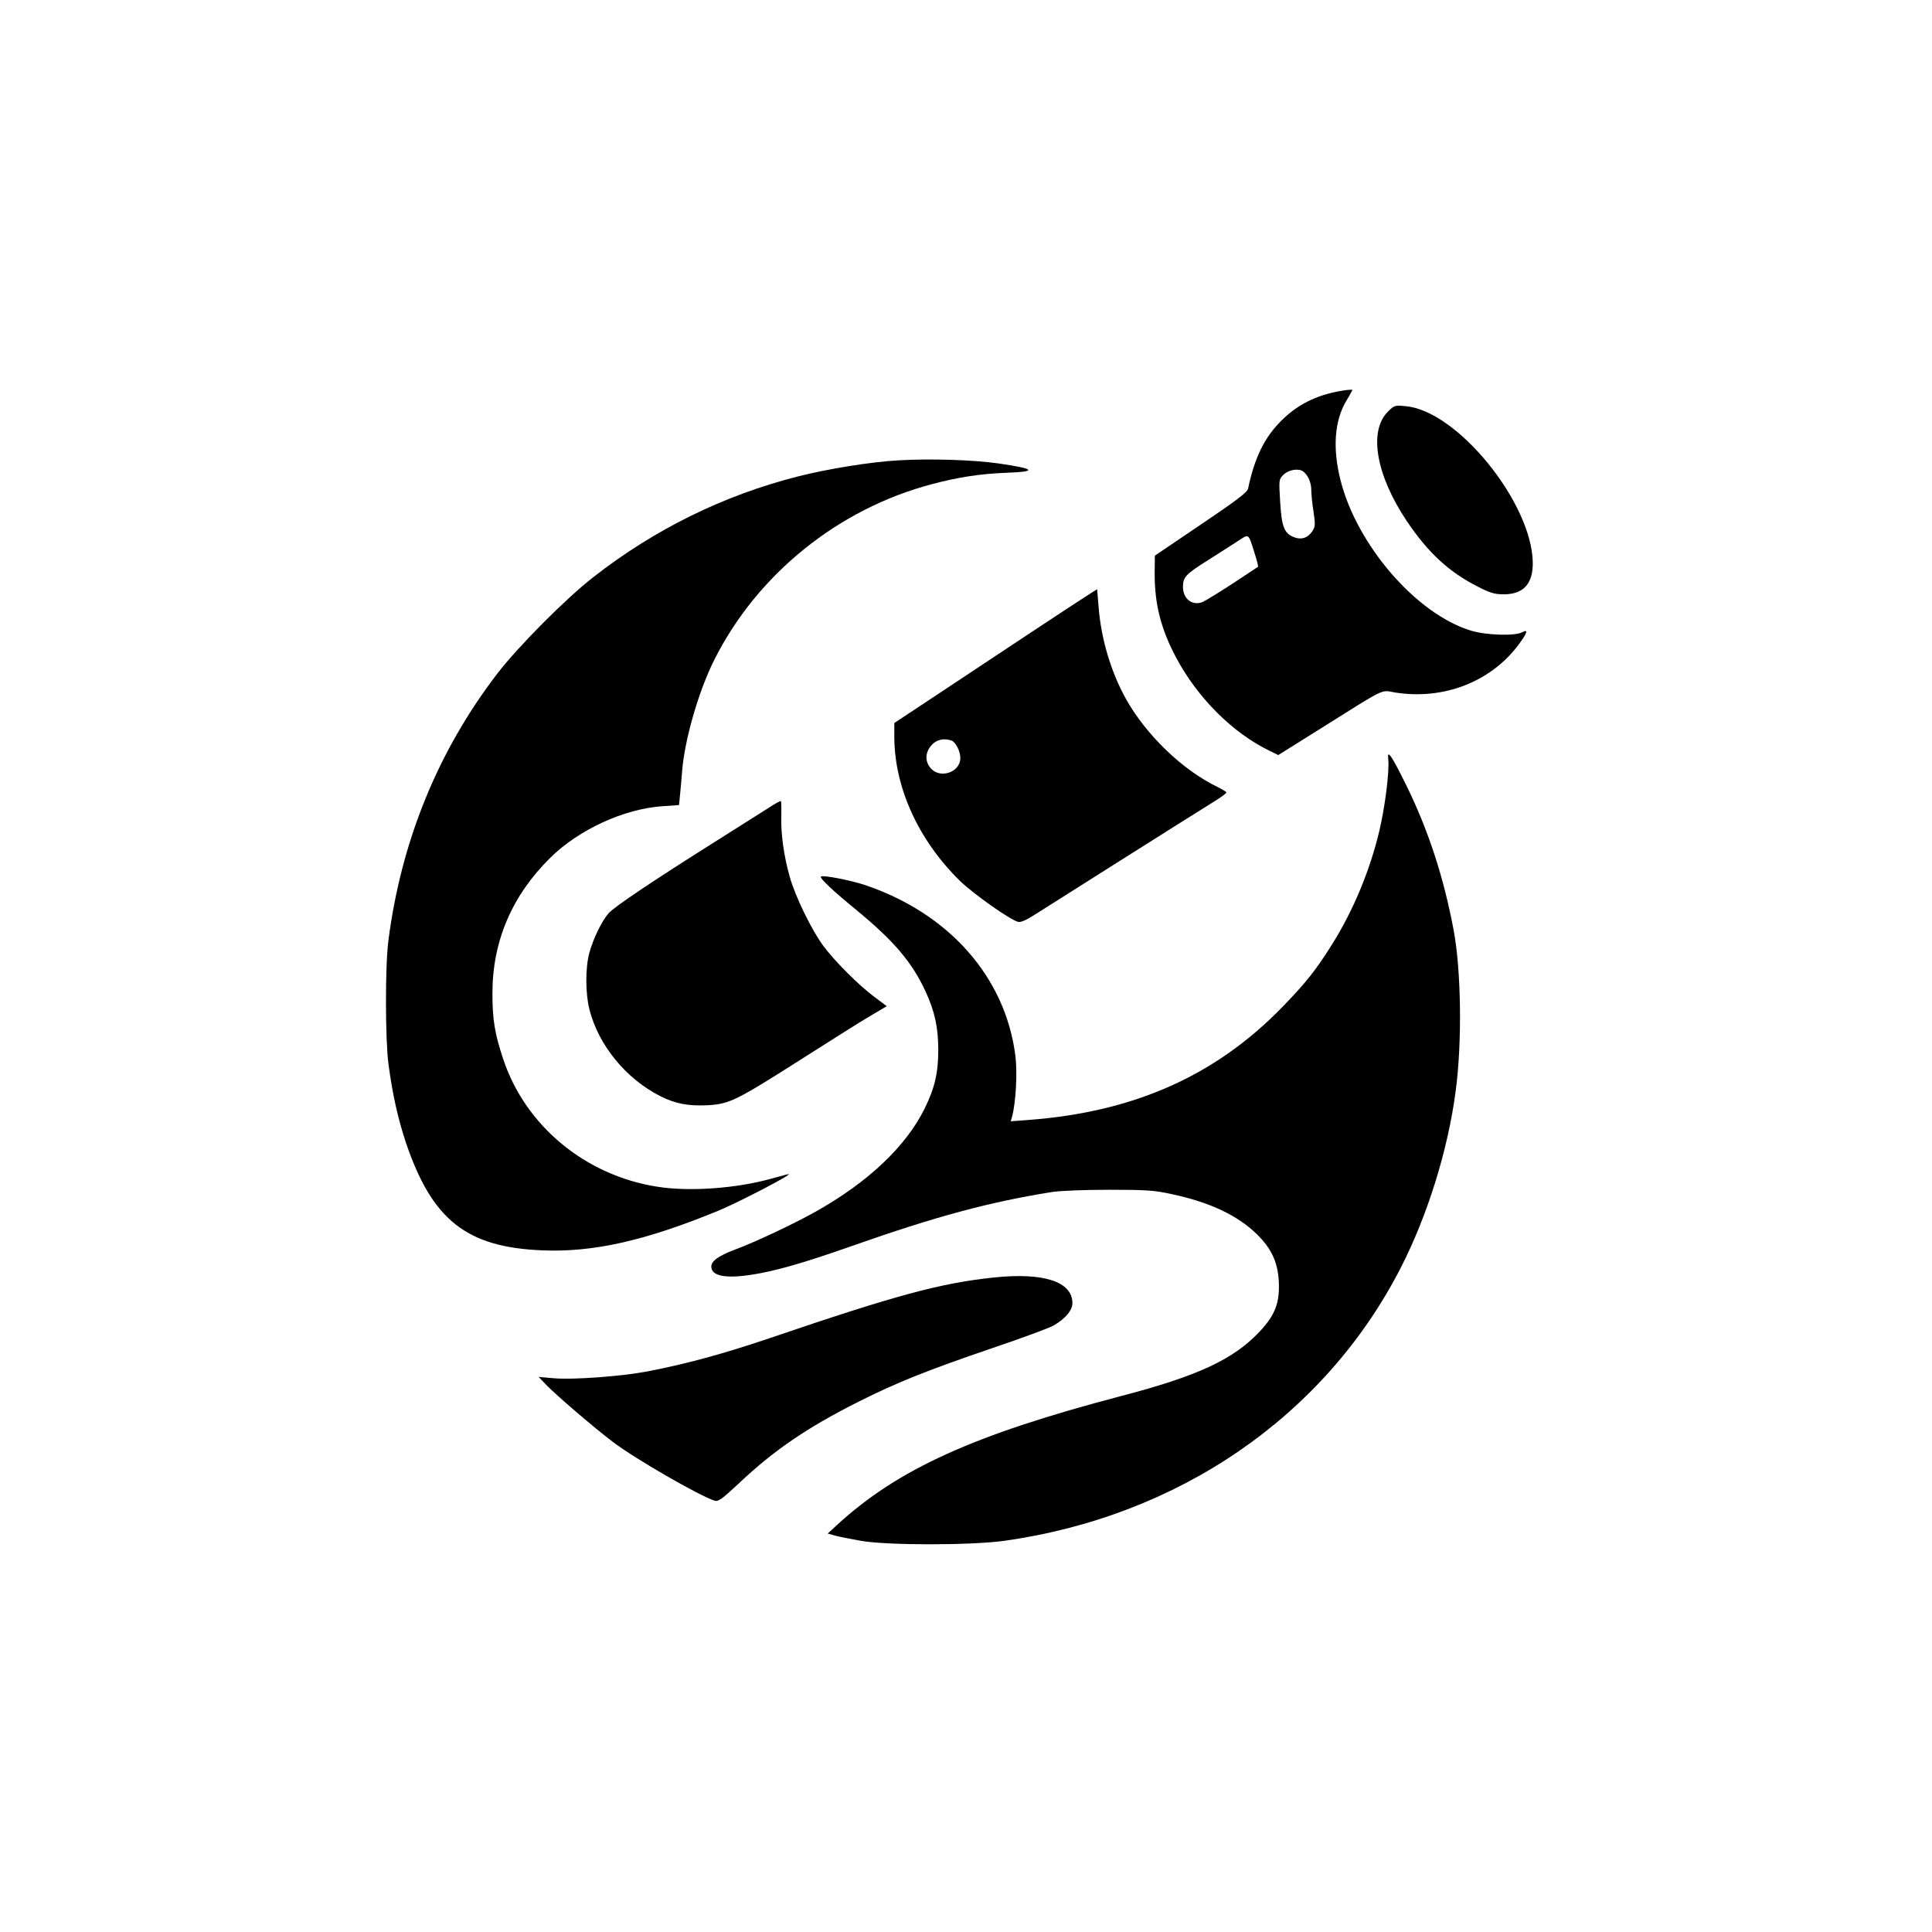
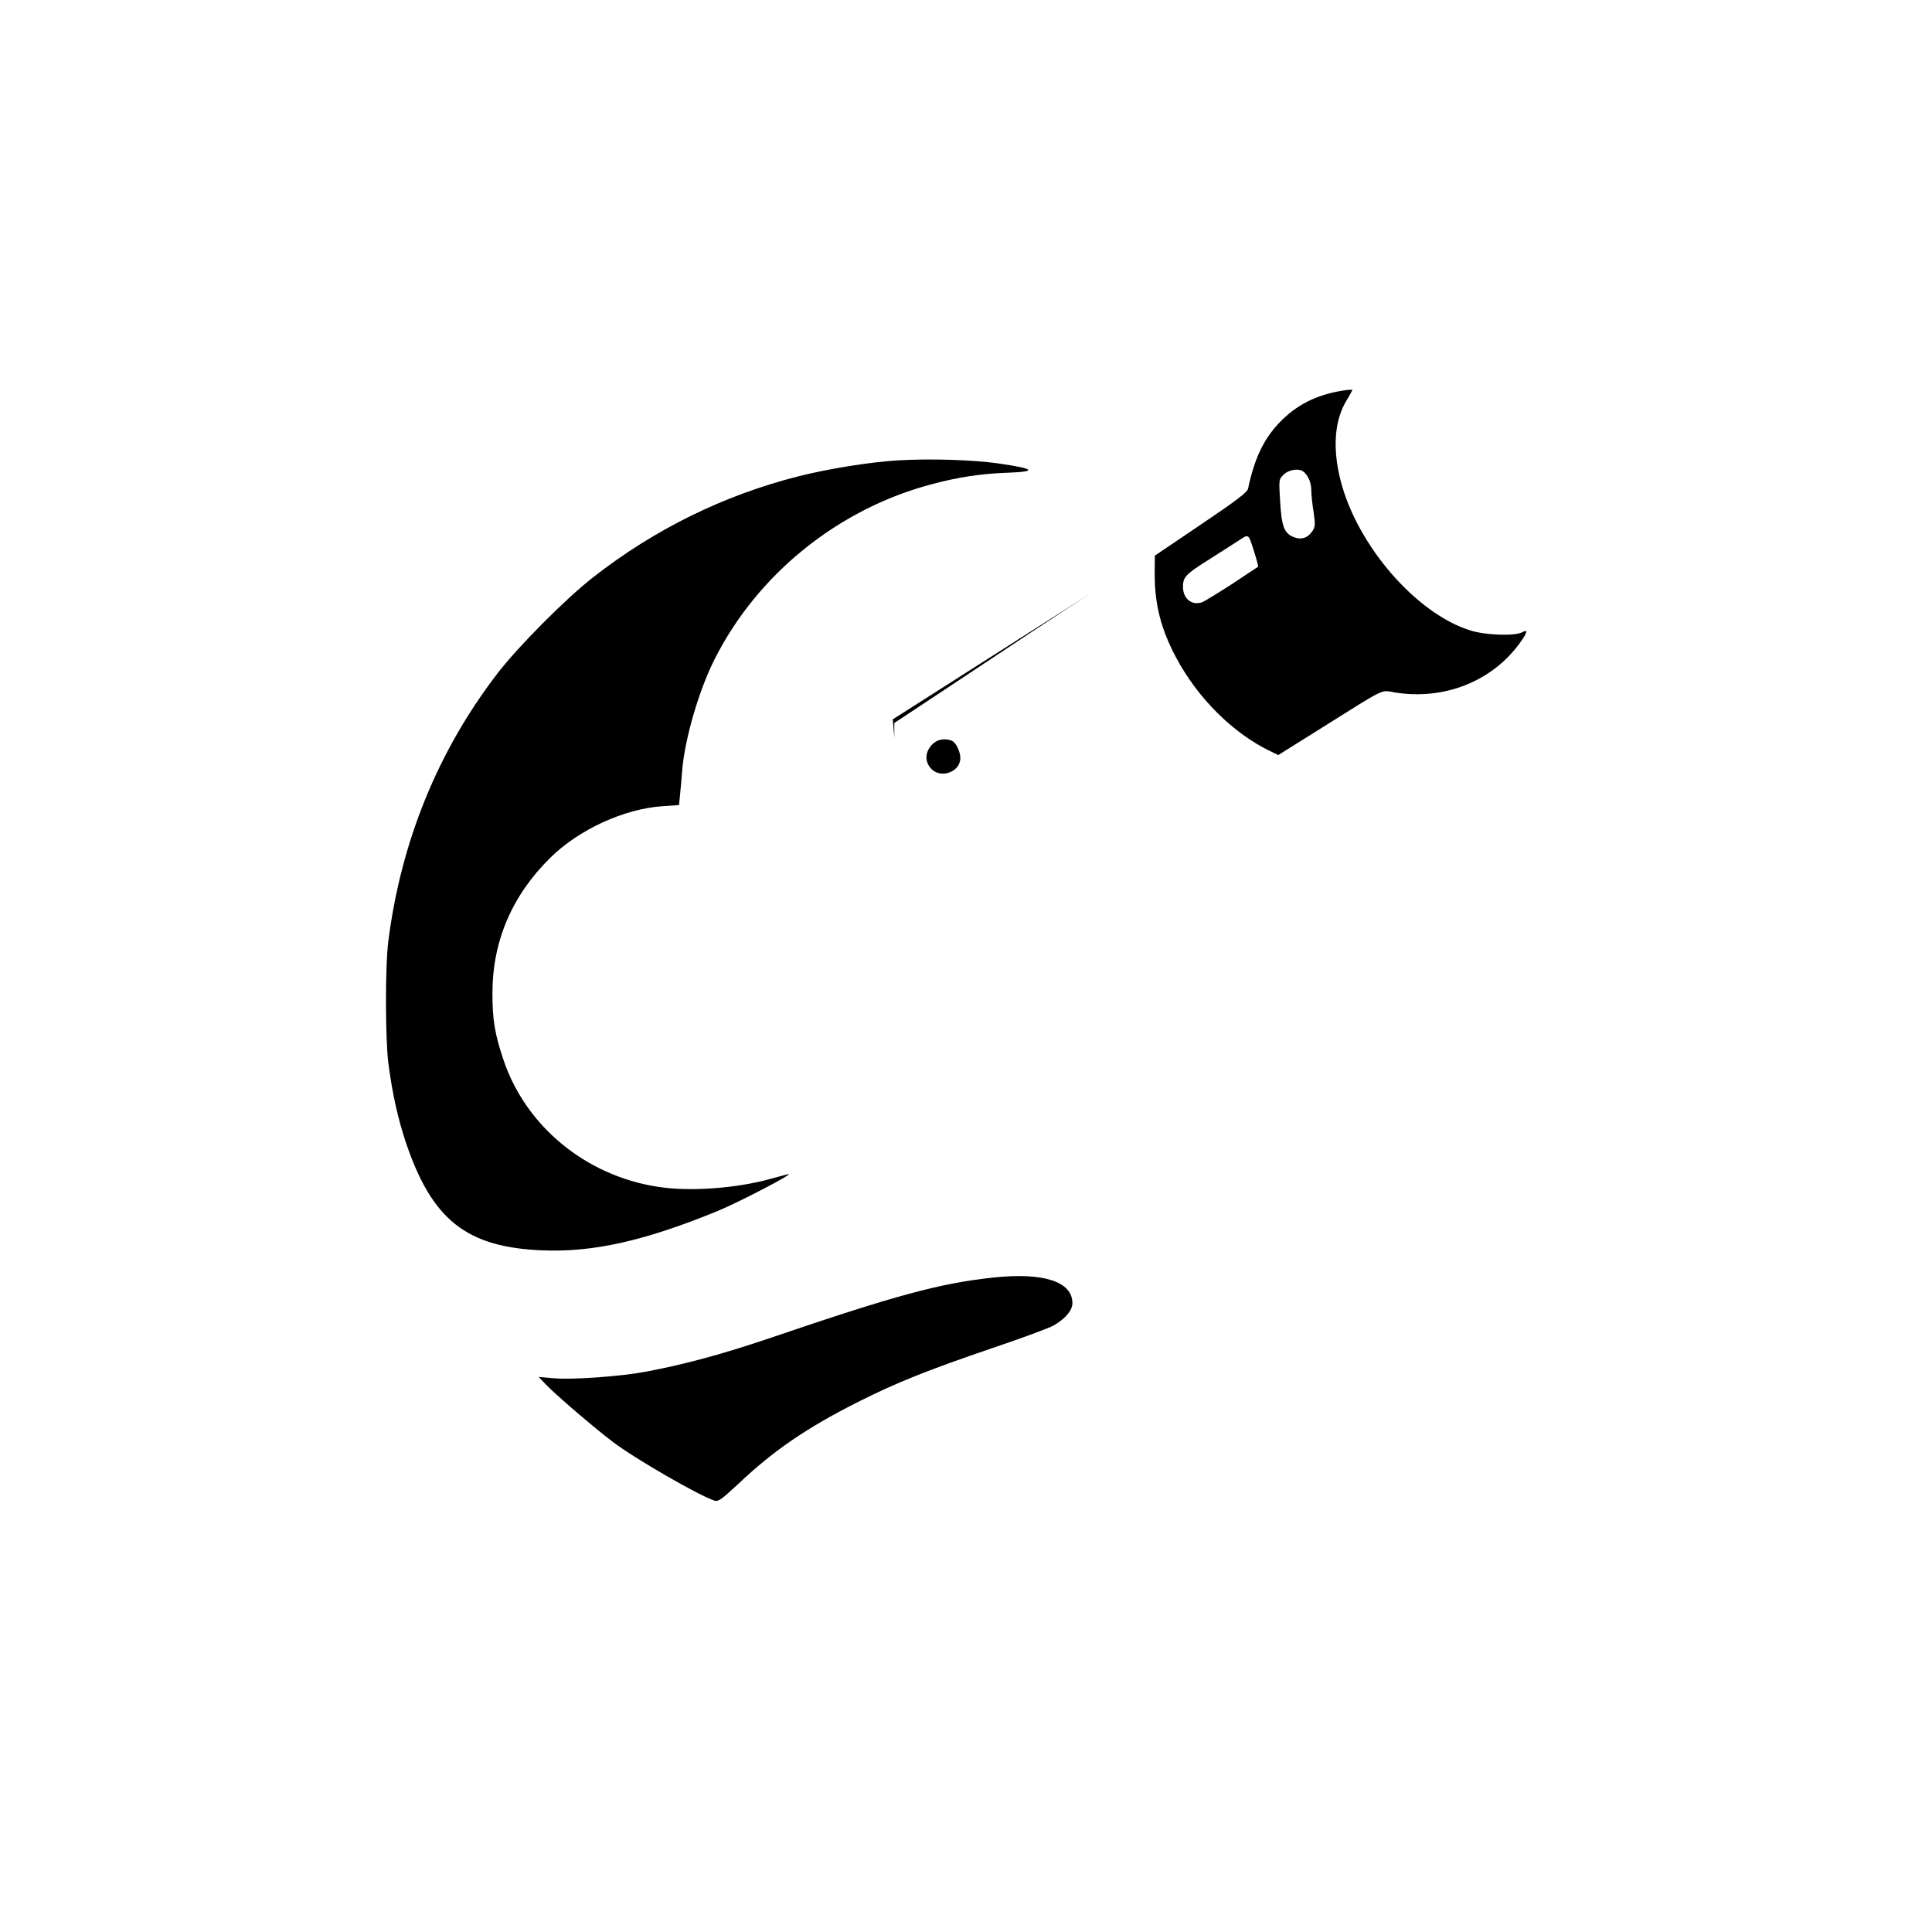
<svg xmlns="http://www.w3.org/2000/svg" version="1.0" width="1024pt" height="1024pt" viewBox="0 0 1024 1024" preserveAspectRatio="xMidYMid meet">
  <g transform="translate(0,1024) scale(0.1,-0.1)" fill="#000000" stroke="none">
    <path d="M7140 8173 c-142 -18 -254 -69 -345 -159 -92 -90 -145 -197 -180 -364 -4 -19 -60 -62 -250 -190 l-244 -165 -1 -97 c0 -161 33 -292 114 -444 114 -214 301 -400 496 -494 l45 -22 230 144 c346 217 312 201 387 188 259 -42 511 56 659 256 45 61 50 81 17 63 -39 -21 -193 -16 -273 9 -288 88 -603 452 -690 797 -43 169 -32 316 31 421 19 31 33 58 32 58 -2 1 -14 0 -28 -1z m-234 -431 c25 -17 44 -59 44 -97 0 -22 5 -75 12 -117 10 -68 9 -80 -6 -103 -25 -37 -59 -48 -101 -31 -49 21 -62 55 -70 188 -7 116 -7 117 18 142 26 26 78 35 103 18z m-256 -435 c12 -38 20 -70 18 -71 -1 -1 -63 -41 -136 -90 -74 -48 -145 -91 -158 -97 -56 -21 -104 17 -104 81 0 51 15 67 131 140 56 36 128 81 158 101 63 41 56 46 91 -64z" />
-     <path d="M7356 8058 c-103 -103 -63 -335 99 -578 115 -171 225 -272 379 -350 64 -33 89 -40 136 -40 105 0 156 56 154 171 -7 317 -401 802 -673 826 -58 6 -61 5 -95 -29z" />
    <path d="M4760 7800 c-143 -8 -373 -45 -530 -85 -394 -100 -760 -280 -1084 -533 -147 -114 -400 -369 -510 -512 -316 -412 -511 -892 -578 -1420 -17 -135 -16 -524 1 -650 22 -165 51 -291 92 -415 139 -411 321 -555 720 -572 273 -12 550 51 939 211 119 50 417 206 365 192 -11 -2 -51 -14 -90 -24 -184 -51 -431 -69 -600 -42 -382 59 -701 323 -818 677 -45 135 -57 209 -57 348 0 276 103 518 307 719 151 149 390 259 595 273 l87 6 5 51 c3 28 8 84 11 125 13 169 87 427 172 596 228 453 658 799 1153 929 138 37 259 55 390 60 172 6 160 21 -40 50 -137 19 -360 26 -530 16z" />
-     <path d="M5780 7095 c-79 -50 -502 -330 -762 -503 l-278 -184 0 -77 c2 -267 128 -544 347 -759 73 -71 266 -207 309 -218 14 -4 43 9 90 39 56 36 792 501 967 610 26 17 47 33 47 37 0 3 -21 16 -47 29 -185 89 -380 277 -486 468 -78 140 -131 317 -144 484 l-8 96 -35 -22z m-735 -781 c21 -9 45 -56 45 -92 0 -74 -104 -111 -155 -56 -33 36 -33 83 1 123 26 31 68 41 109 25z" />
-     <path d="M7358 6214 c7 -59 -17 -252 -48 -381 -50 -210 -139 -422 -249 -597 -87 -139 -139 -204 -261 -330 -355 -367 -789 -560 -1349 -602 l-94 -7 7 24 c20 73 29 232 18 321 -52 418 -352 758 -800 908 -80 26 -221 53 -231 44 -8 -8 64 -76 189 -178 199 -164 295 -277 367 -434 48 -105 66 -190 66 -307 0 -120 -18 -200 -72 -310 -99 -201 -300 -391 -578 -547 -120 -67 -319 -161 -430 -202 -86 -33 -123 -60 -123 -89 0 -50 75 -65 215 -43 121 18 278 63 530 152 446 157 729 233 1060 286 48 7 169 12 305 12 195 0 239 -3 330 -23 202 -43 348 -112 450 -211 79 -77 113 -150 118 -254 5 -111 -19 -175 -101 -263 -139 -148 -328 -236 -734 -342 -781 -205 -1184 -387 -1507 -684 l-49 -45 39 -11 c21 -6 84 -18 139 -28 141 -24 577 -24 755 0 926 129 1701 661 2104 1447 141 275 250 623 291 935 35 258 30 642 -11 858 -52 277 -134 528 -250 764 -81 164 -103 195 -96 137z" />
-     <path d="M4080 5962 c-30 -19 -156 -99 -280 -177 -351 -221 -545 -352 -575 -386 -38 -45 -83 -139 -102 -212 -21 -80 -20 -214 1 -297 48 -190 194 -368 376 -460 82 -41 149 -53 252 -48 116 7 151 25 503 249 149 95 309 196 357 224 l88 52 -68 51 c-80 60 -205 184 -267 267 -62 83 -150 263 -179 367 -31 109 -48 229 -45 324 1 41 0 76 -2 78 -2 2 -29 -12 -59 -32z" />
+     <path d="M5780 7095 c-79 -50 -502 -330 -762 -503 l-278 -184 0 -77 l-8 96 -35 -22z m-735 -781 c21 -9 45 -56 45 -92 0 -74 -104 -111 -155 -56 -33 36 -33 83 1 123 26 31 68 41 109 25z" />
    <path d="M5267 3469 c-283 -30 -517 -93 -1192 -323 -246 -83 -437 -135 -645 -175 -137 -26 -393 -45 -495 -36 l-80 7 40 -42 c52 -54 256 -229 354 -303 117 -89 459 -286 539 -311 19 -6 38 8 125 89 188 178 364 298 636 435 205 103 365 167 711 285 157 53 303 107 325 120 62 36 99 80 99 118 0 114 -152 164 -417 136z" />
  </g>
</svg>